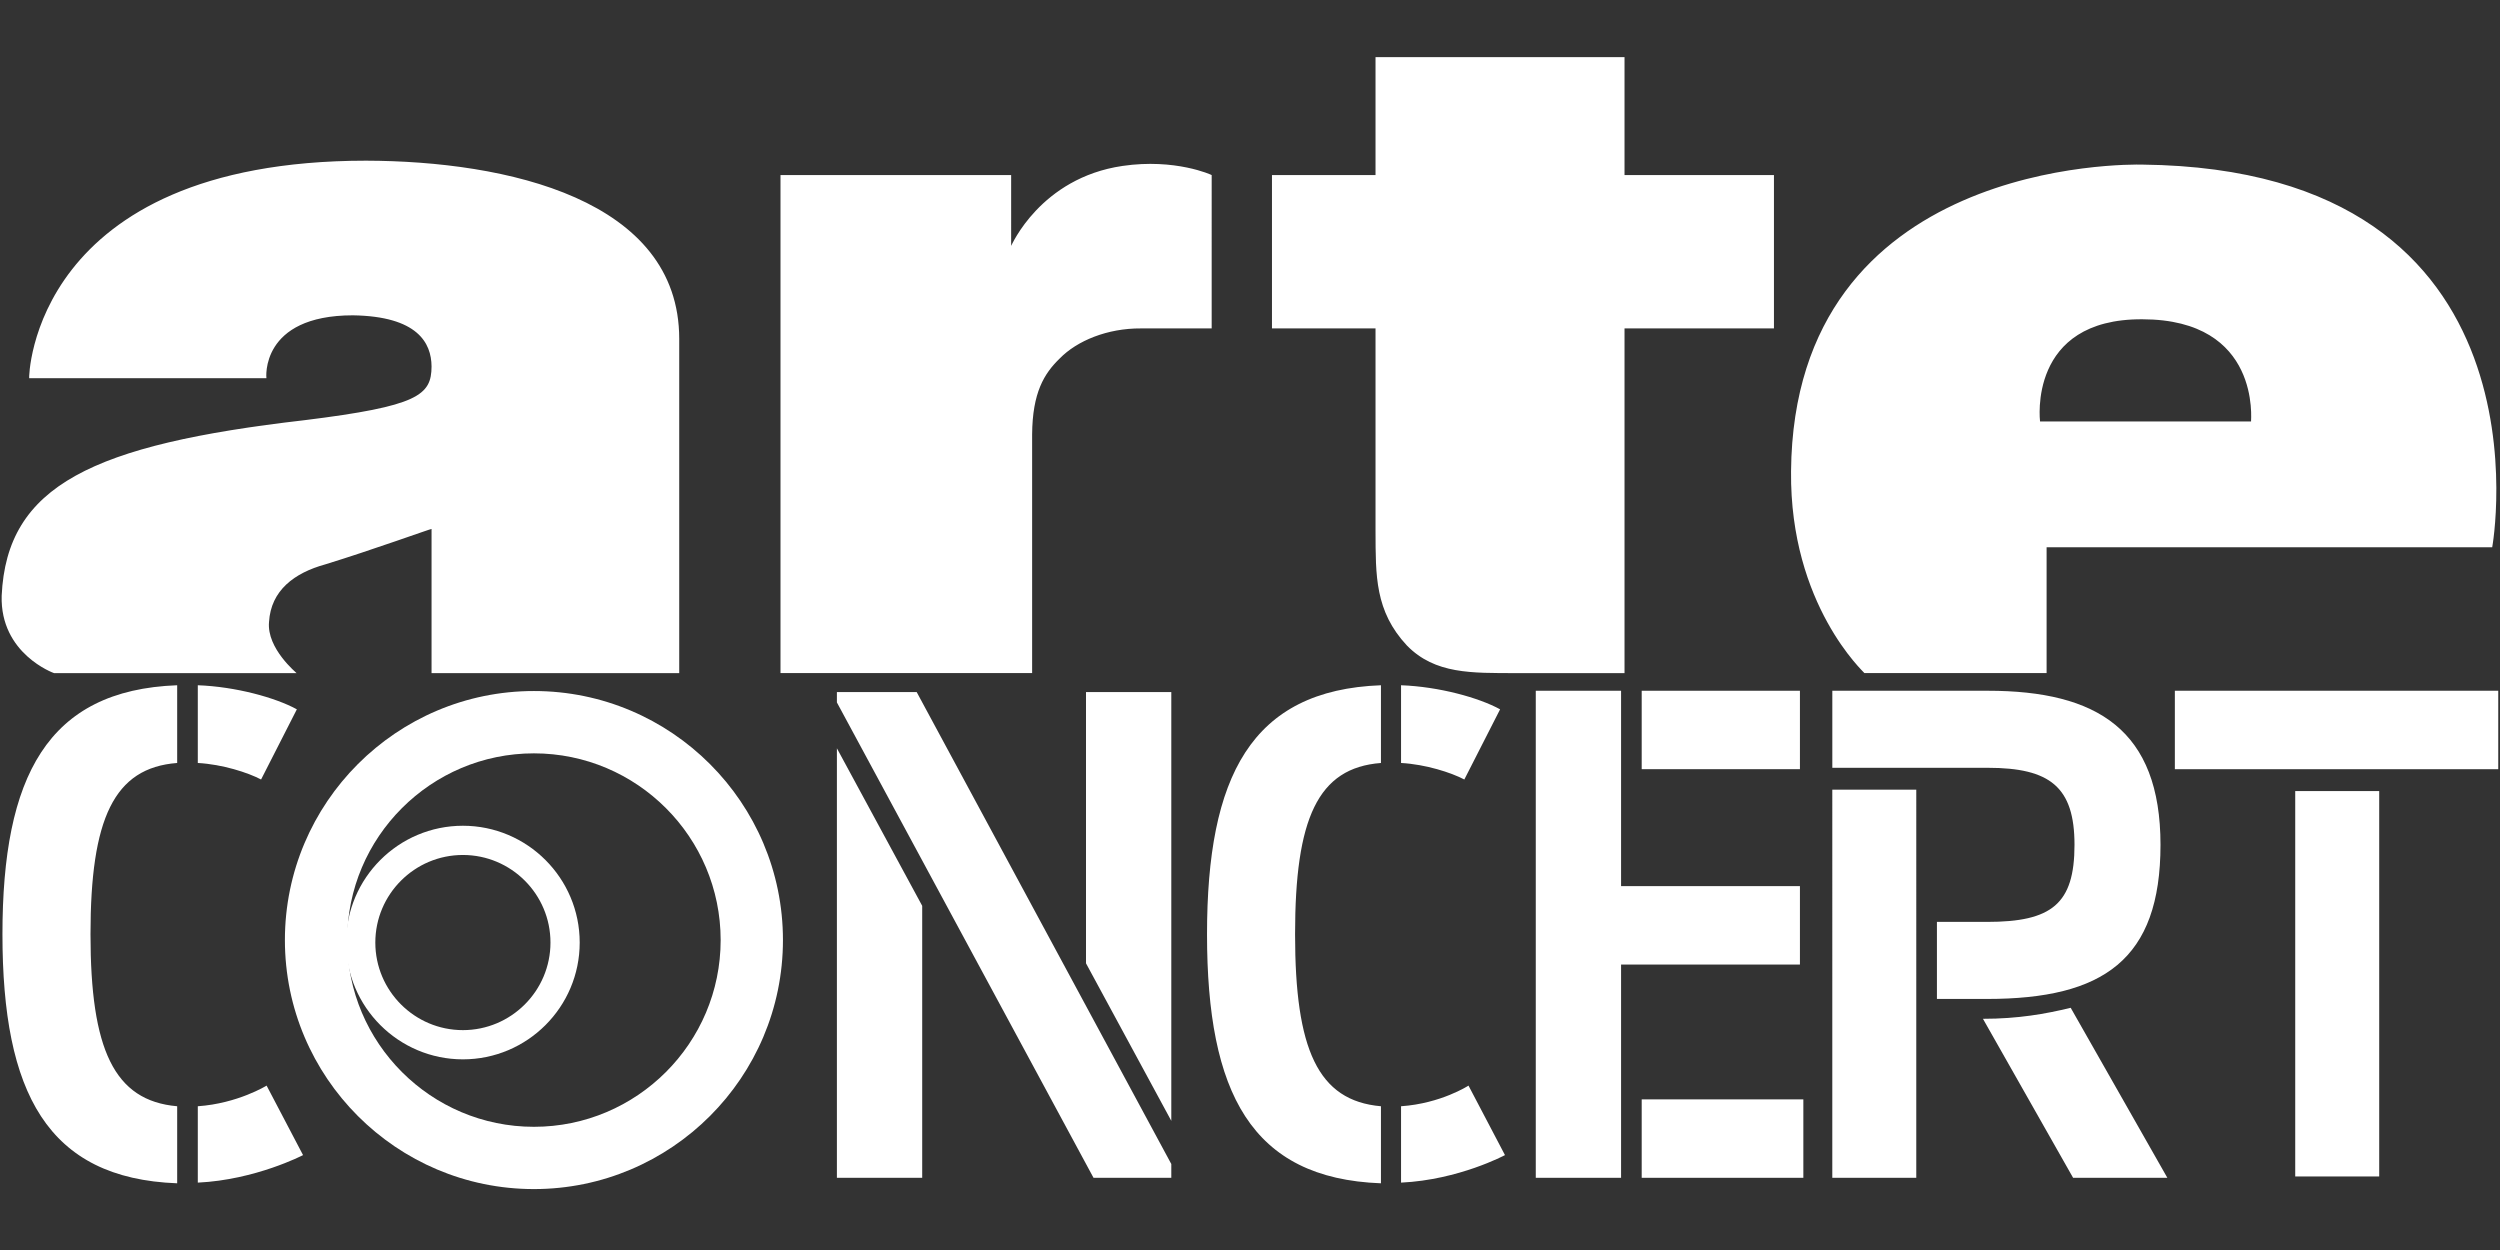
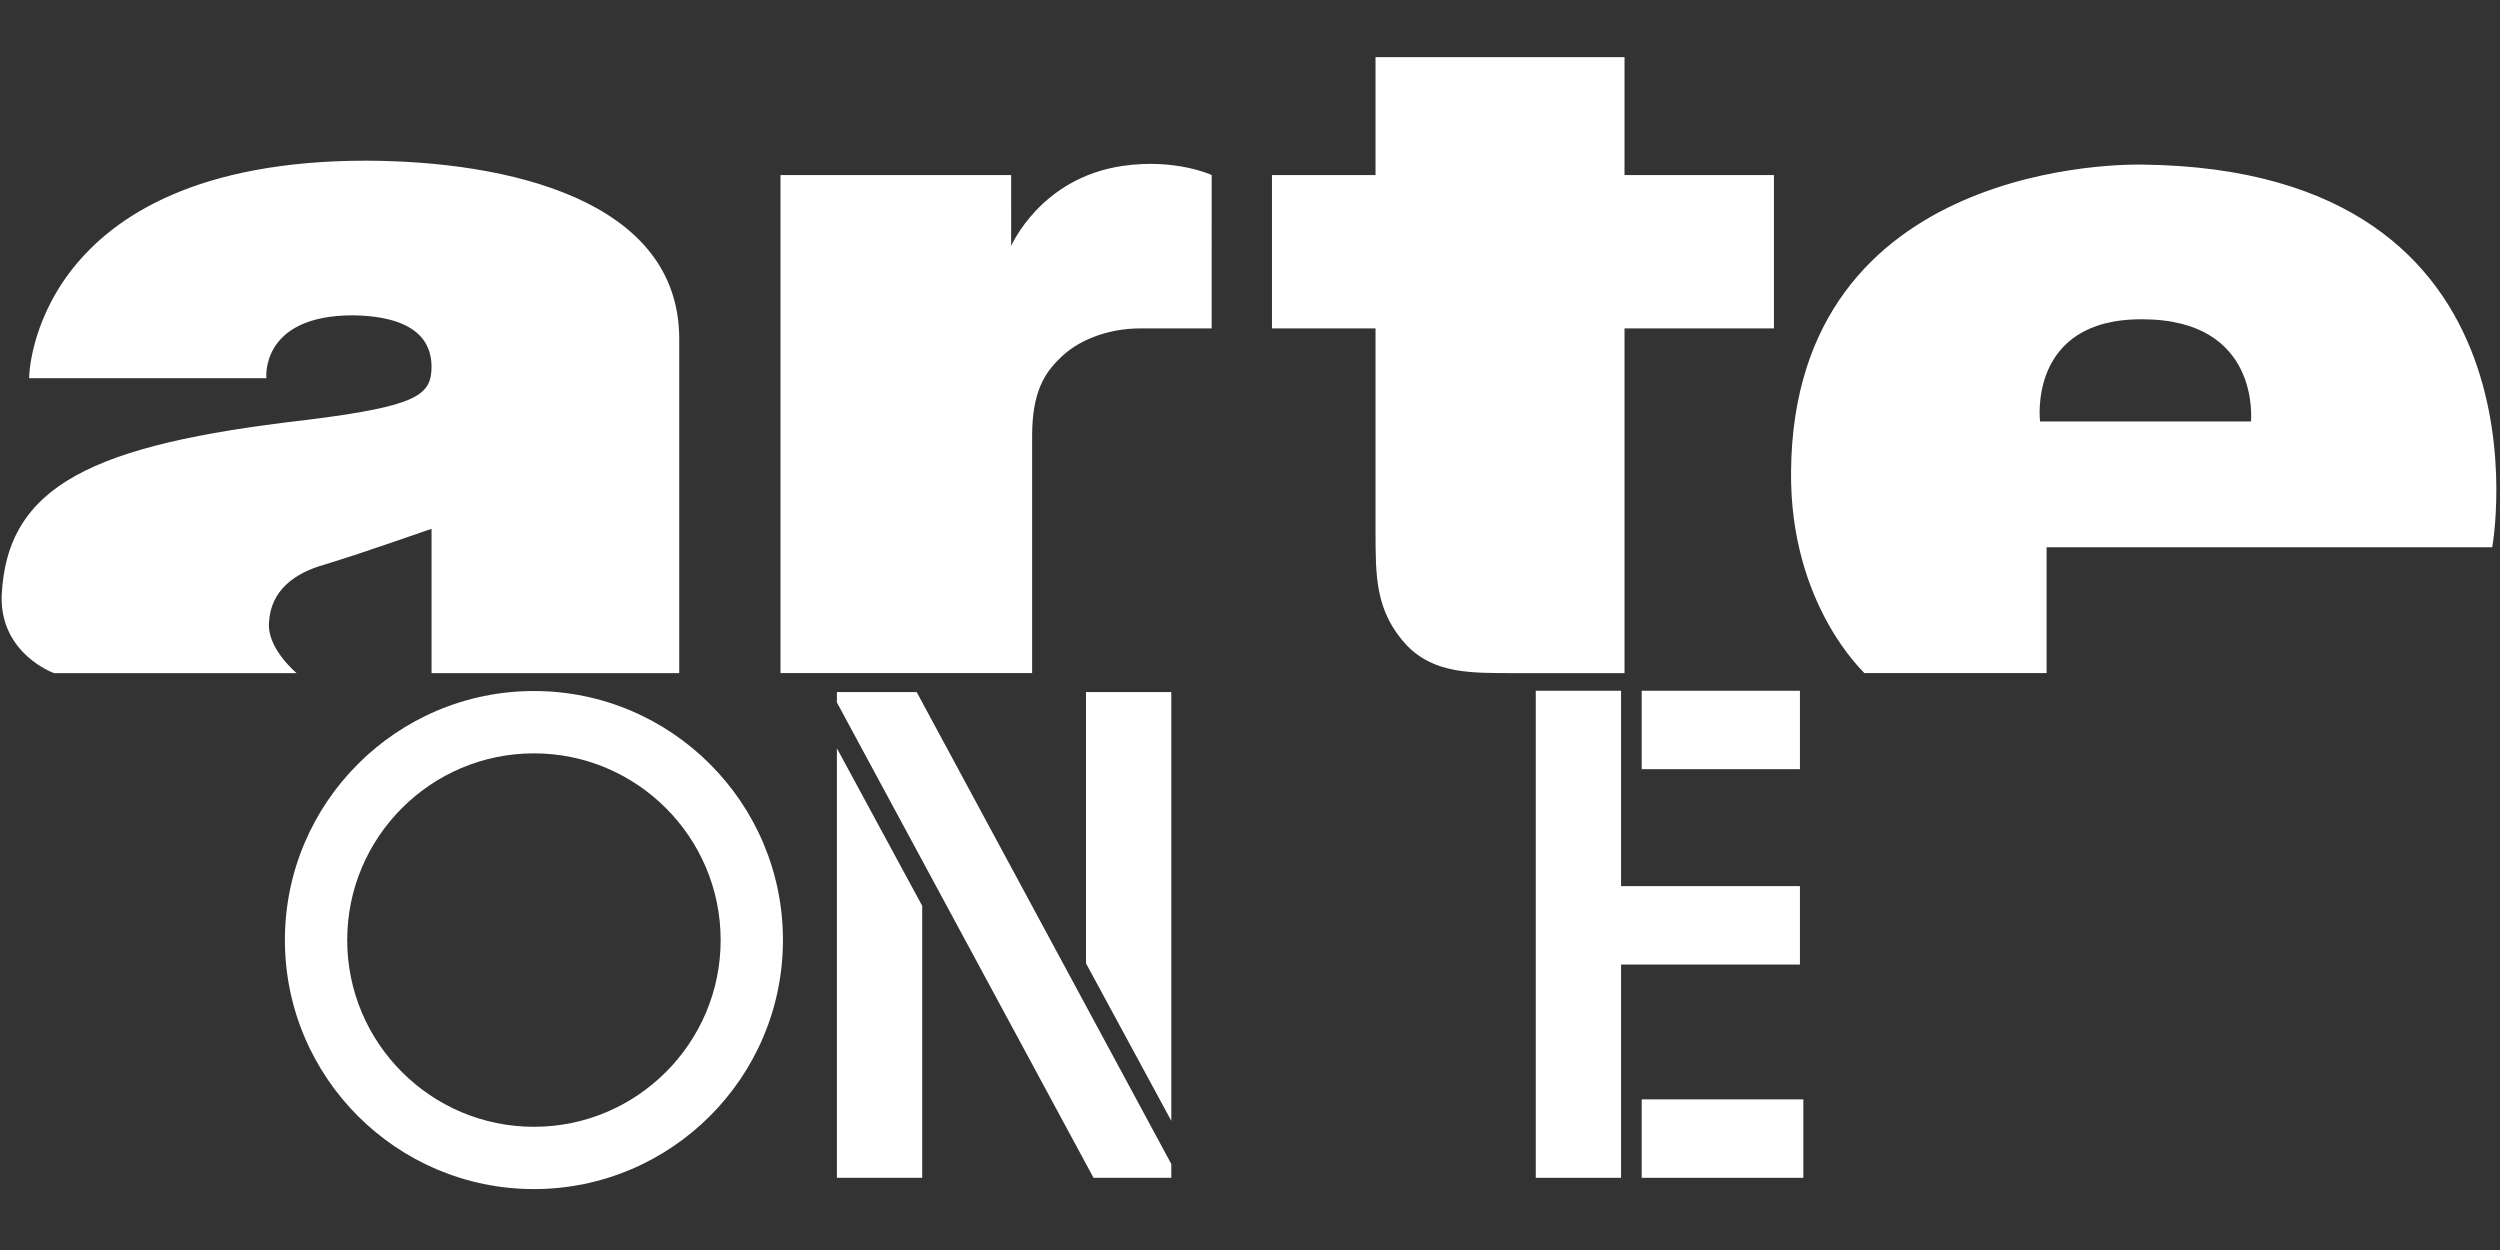
<svg xmlns="http://www.w3.org/2000/svg" version="1.1" id="Calque_1" x="0px" y="0px" viewBox="0 0 1000 500" style="enable-background:new 0 0 1000 500;" xml:space="preserve">
  <rect x="0" y="0" width="1000" height="500" fill="#333333" stroke="none" />
  <style type="text/css">
	.st0{fill:#FFFFFF;}
</style>
  <g>
-     <path class="st0" d="M70.87,442.5v30.82C18.86,471.39,0.98,437,0.98,373.71c0-63.01,17.89-97.68,69.89-99.61v31.09   c-25.32,1.93-34.67,22.29-34.67,68.52C36.2,419.66,45.55,440.3,70.87,442.5z M79.12,305.19V274.1c15.13,0.55,31.09,4.95,39.62,9.63   l-14.31,28.07C99.21,309.05,89.03,305.74,79.12,305.19z M121.22,462.04c0,0-18.99,9.91-42.1,11.01V442.5   c15.96-1.1,27.52-8.26,27.52-8.26L121.22,462.04z" />
    <path class="st0" d="M468.52,465.61v5.5H437.4L334.76,280.98v-4.14h31.92L468.52,465.61z M368.88,362.33v108.79h-34.12v-171.8   L368.88,362.33z M434.4,385.33v-108.5h34.12v171.51L434.4,385.33z" />
-     <path class="st0" d="M552.38,442.5v30.82c-52.01-1.93-69.57-36.32-69.57-99.61c0-63.01,17.57-97.68,69.57-99.61v31.09   c-25.32,1.93-34.35,22.29-34.35,68.52C518.03,419.66,527.07,440.3,552.38,442.5z M560.42,305.19V274.1   c15.13,0.55,31.09,4.95,39.62,9.63l-14.31,28.07C580.51,309.05,570.33,305.74,560.42,305.19z M601.99,462.04   c0,0-18.45,9.91-41.57,11.01V442.5c15.96-1.1,26.98-8.26,26.98-8.26L601.99,462.04z" />
    <path class="st0" d="M614.31,276.3h34.12v78.15h71.54v31.37h-71.54v85.3h-34.12V276.3z M656.68,307.67V276.3h63.29v31.37H656.68z    M656.68,471.12v-31.37h64.66v31.37H656.68z" />
-     <path class="st0" d="M794.82,399.58h-20.05v-30.82h20.05c25.87,0,34.98-7.15,34.98-30.82c0-23.11-9.74-30.82-34.7-30.82h-62.17   V276.3h62.17c43.76,0,69.1,15.68,69.1,61.64C864.19,383.89,841.32,399.58,794.82,399.58z M766.51,471.12h-33.59V315.88h33.59   V471.12z M793.18,407.52c14.03,0,24.92-1.93,35.1-4.4l38.66,68h-37.7L793.18,407.52z" />
-     <path class="st0" d="M999.3,276.3v31.37H869.94V276.3H999.3z M918.09,470.58V316.43h33.59v154.16H918.09z" />
    <g>
      <path class="st0" d="M213.57,475.63c-54.92,0-99.61-44.68-99.61-99.61c0-54.92,44.68-99.61,99.61-99.61s99.61,44.68,99.61,99.61    C313.18,430.95,268.5,475.63,213.57,475.63z M213.57,301.34c-41.18,0-74.69,33.5-74.69,74.69c0,41.18,33.5,74.69,74.69,74.69    s74.69-33.5,74.69-74.69C288.26,334.84,254.75,301.34,213.57,301.34z" />
-       <path class="st0" d="M185.16,423.74c-25.76,0-46.72-20.96-46.72-46.72c0-25.76,20.96-46.72,46.72-46.72s46.72,20.96,46.72,46.72    C231.89,402.78,210.93,423.74,185.16,423.74z M185.16,341.99c-19.32,0-35.03,15.72-35.03,35.03c0,19.32,15.72,35.03,35.03,35.03    s35.03-15.72,35.03-35.03C220.2,357.7,204.48,341.99,185.16,341.99z" />
    </g>
    <path class="st0" d="M146.4,64.27c56.16,0.15,125.29,15.35,125.29,71.3v133.68h-99.07v-57.67c-0.06-0.17-24.05,8.5-42.47,14.16   c-12.4,3.41-21.79,10.41-22.54,23.06c-0.97,10.65,11.13,20.44,11.01,20.45H21.63c-0.12-0.01-21.63-7.76-20.96-30.94   c2-44.18,36.41-60.44,121.1-70.23c45.63-5.63,50.79-10.03,50.85-21.5c-0.06-9.41-5.61-20.06-31.45-20.45   c-37.25,0.01-34.65,25.23-34.6,25.16H11.67C11.47,151.26,12.59,64.36,146.4,64.27 M449.02,66.37   c-32.94,4.82-44.51,32.05-44.56,31.98V70.03H312.2v199.21h100.65v-95.42c0.12-16.85,4.84-24.41,11.01-30.4   c6.95-7.14,19.14-12.14,32.51-12.05h28.3V70.03C484.64,69.95,470.13,63.28,449.02,66.37 M649.81,22.85h-99.6v47.18h-41.42v61.34   h41.42v81.26c0.08,17.52-0.29,31.82,12.57,45.59c11.25,11.51,25.99,10.97,43.52,11.03h43.51V131.37h59.77V70.03h-59.77V22.85z    M856.92,65.84c167.06,1.84,140.04,152.87,139.96,153.07H818.64v50.33h-72.87c0.23-0.01-29.9-27.11-29.35-80.73   C717.5,63.57,851.66,65.73,856.92,65.84 M900.42,168.59c-0.11-0.17,4.18-40.82-43.5-40.88c-45.96-0.24-40.92,40.71-40.9,40.88   H900.42" />
  </g>
</svg>